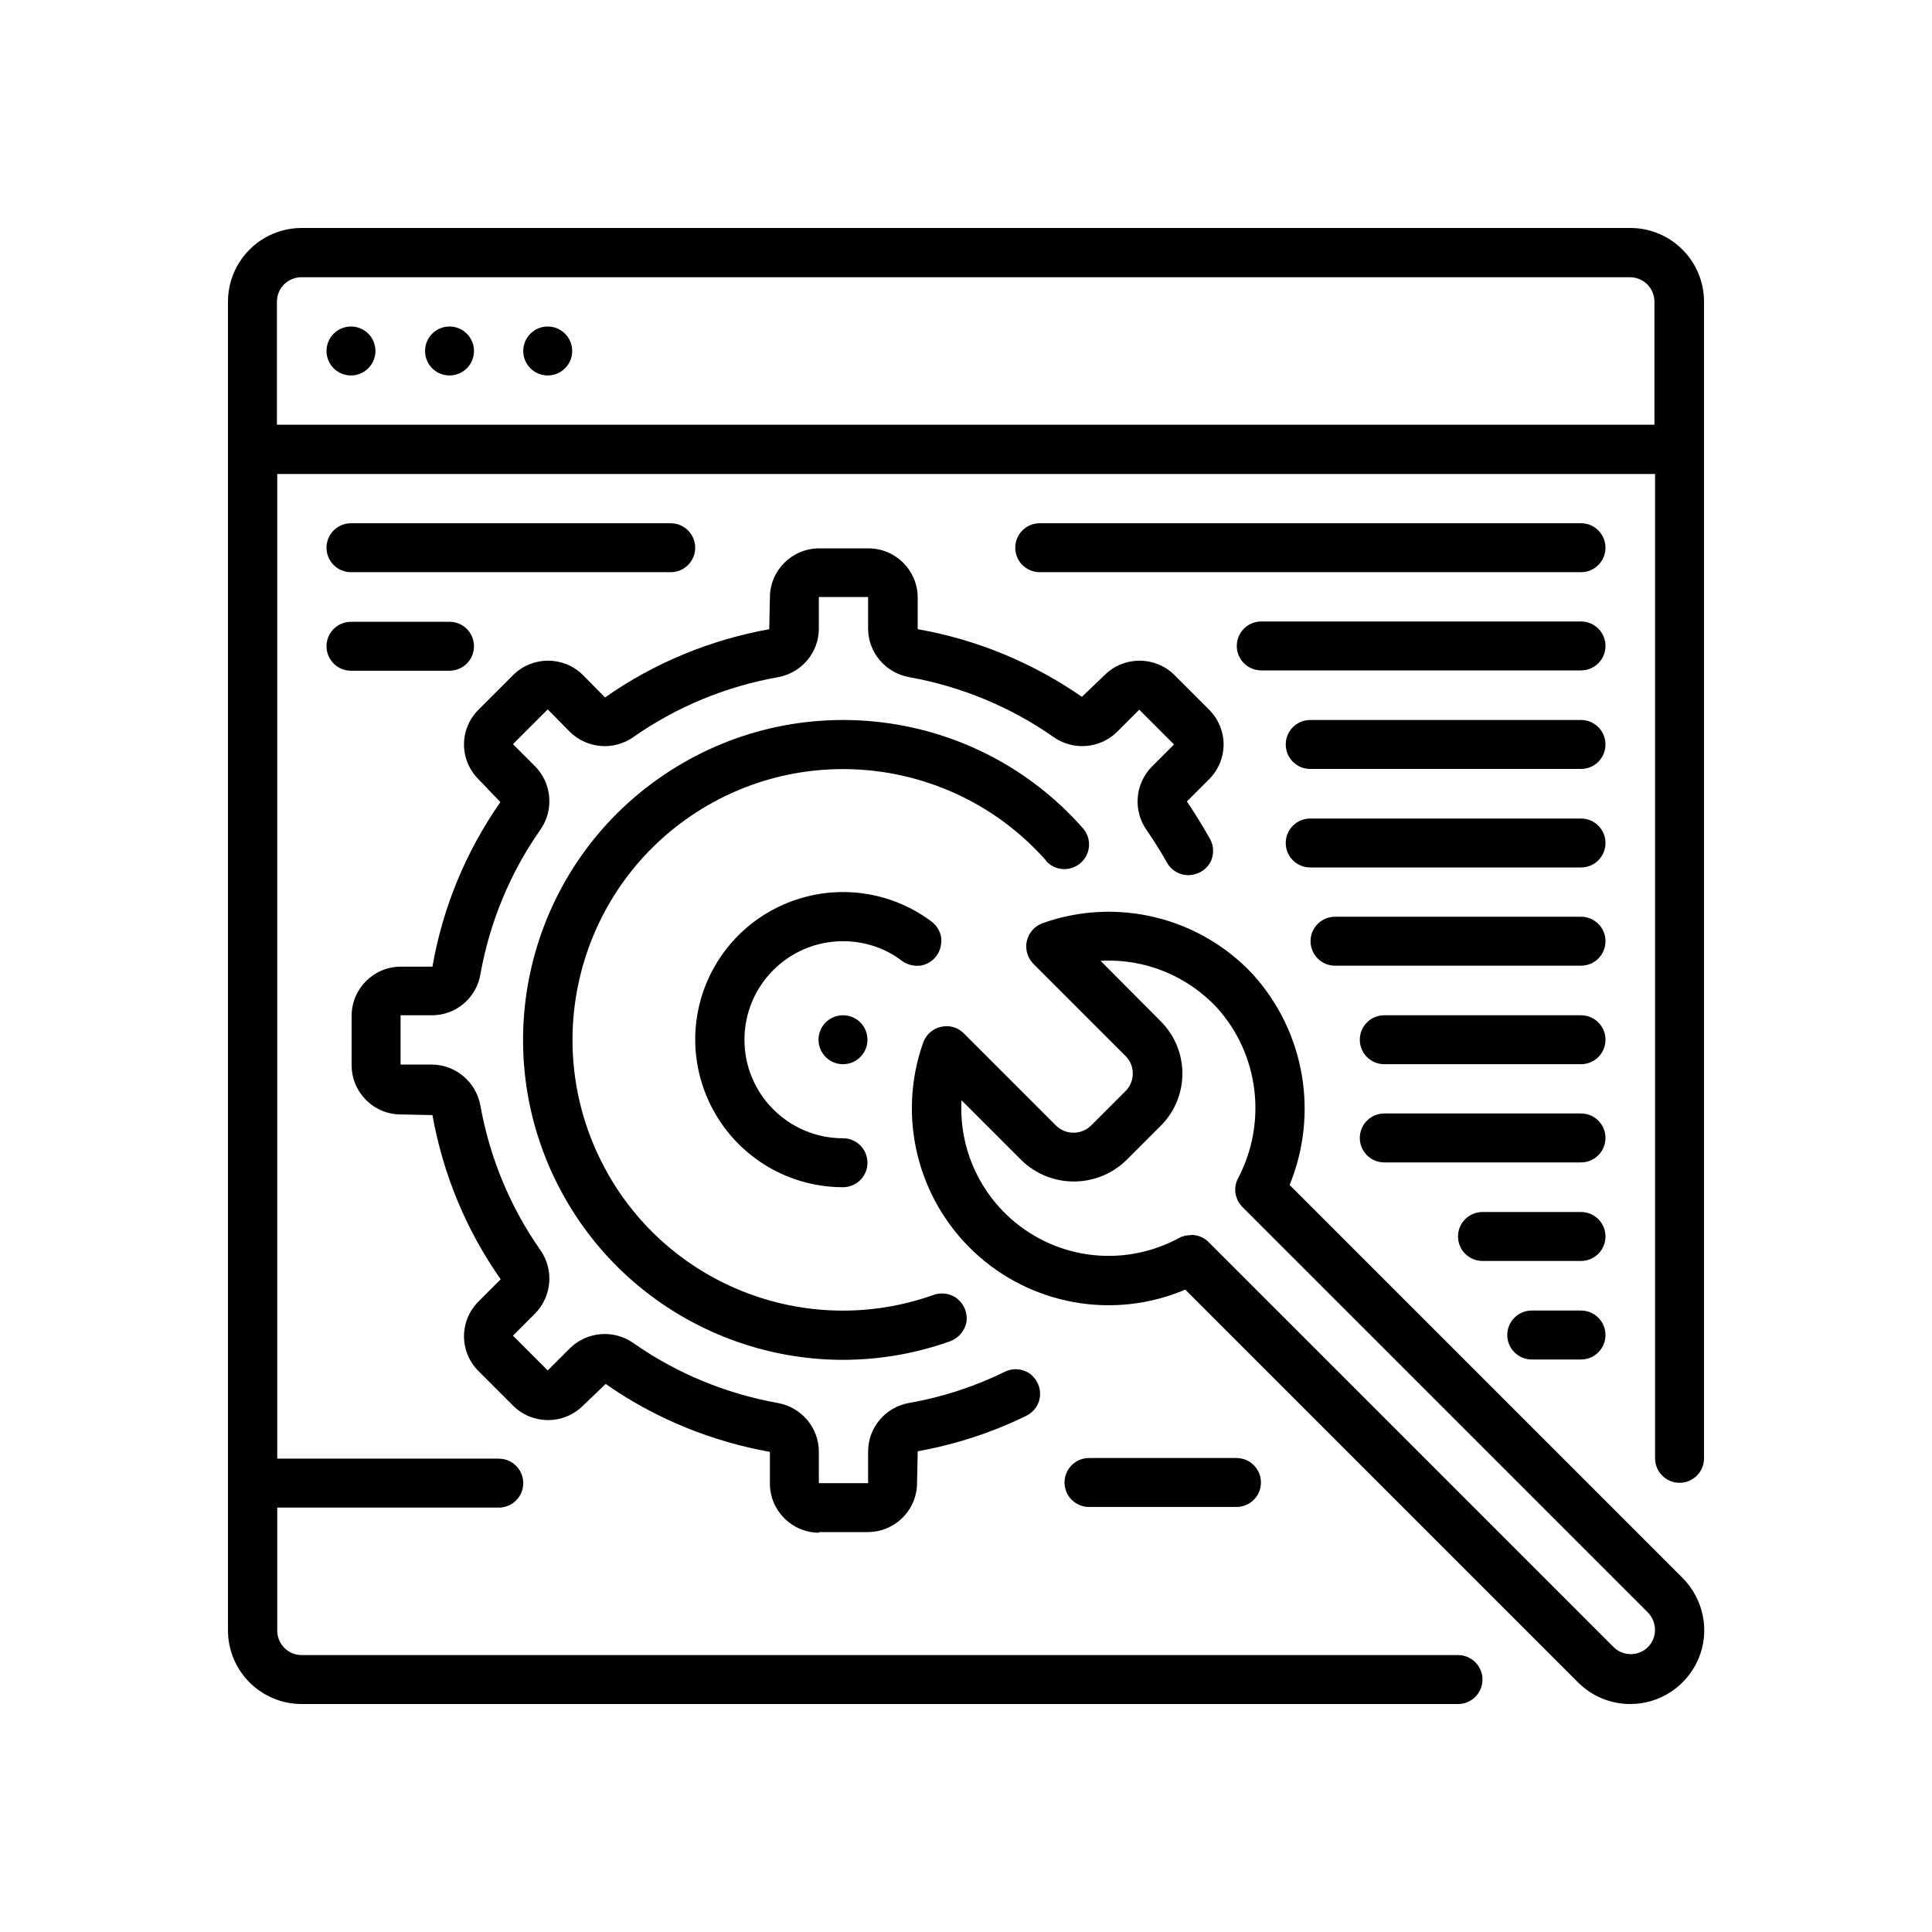
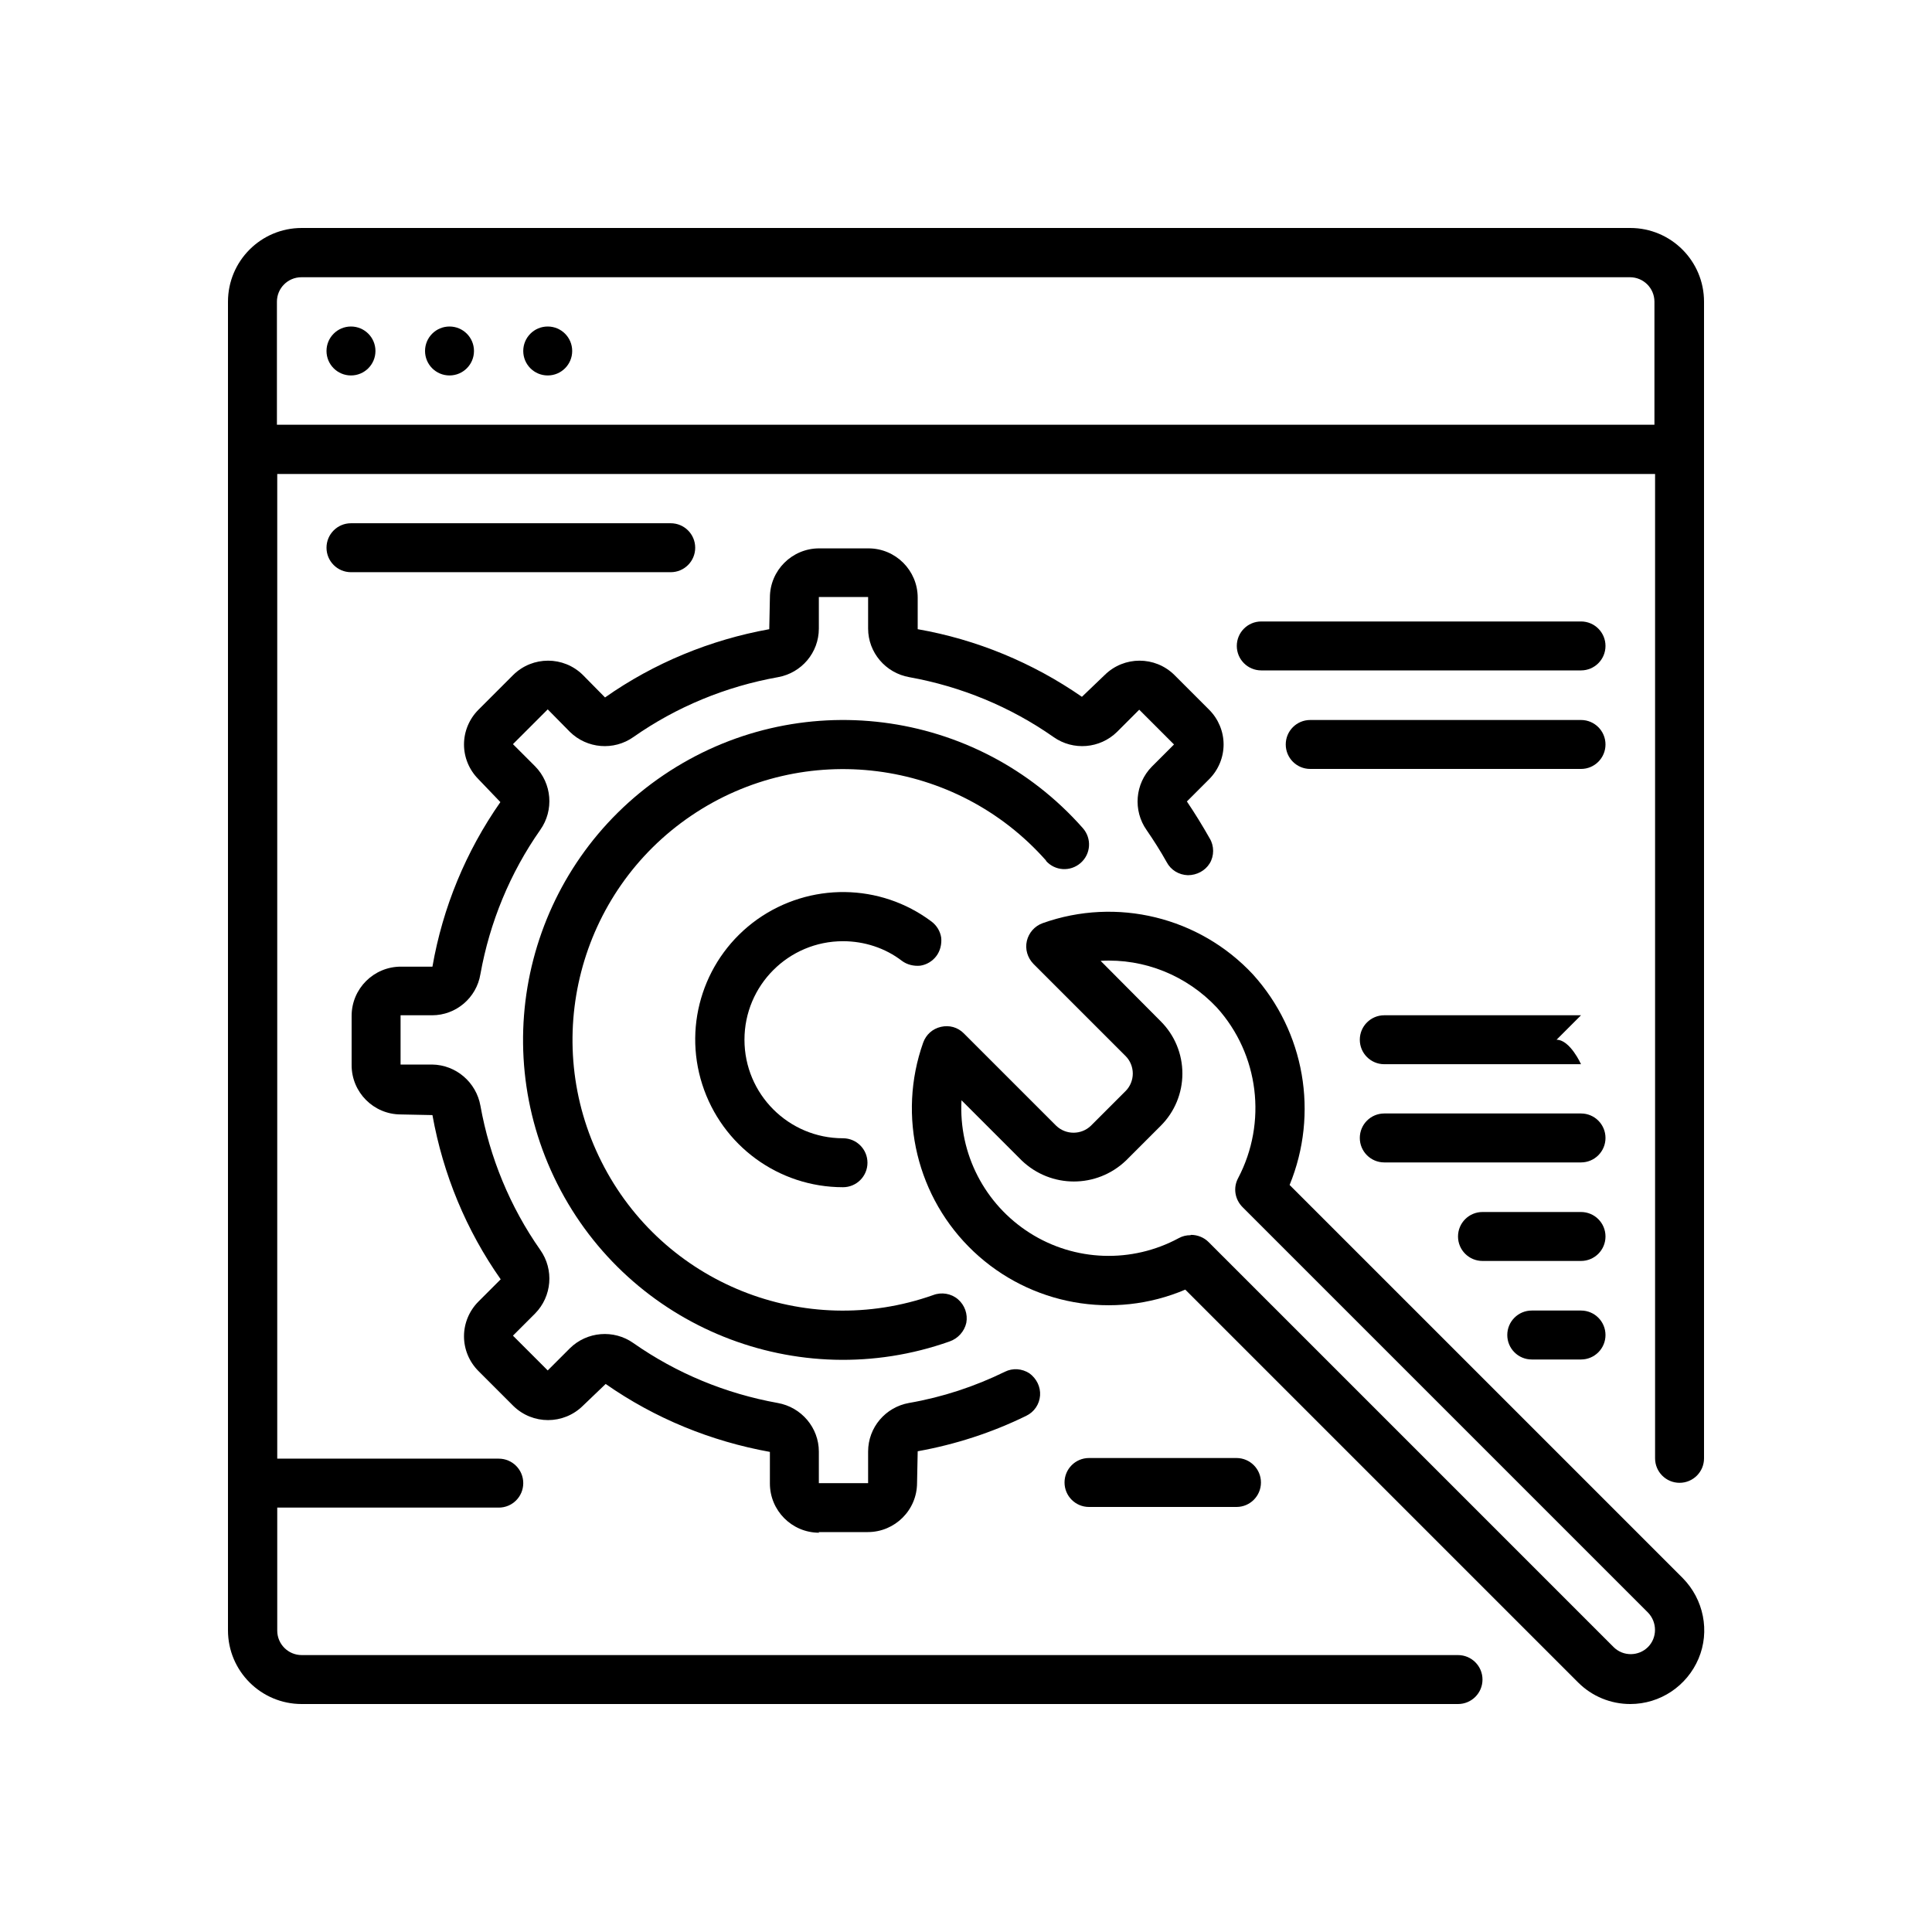
<svg xmlns="http://www.w3.org/2000/svg" id="Camada_1" version="1.1" viewBox="0 0 60 60">
  <path d="M50.63,52.92c.93,0,1.76-.56,2.12-1.41s.16-1.84-.49-2.5l-12.21-12.21c.91-2.22.47-4.76-1.14-6.54-1.66-1.78-4.23-2.41-6.53-1.59-.25.09-.43.3-.49.55-.06.26.02.52.2.71l2.87,2.87c.14.14.22.34.22.54s-.08.4-.22.54l-1.08,1.08c-.3.29-.78.29-1.08,0l-2.87-2.87c-.19-.19-.45-.26-.71-.2-.26.06-.46.24-.55.49-.81,2.28-.19,4.83,1.57,6.49,1.76,1.66,4.34,2.13,6.57,1.18l12.2,12.2c.43.43,1.01.67,1.62.67ZM36.97,38.36c-.13,0-.25.03-.36.09-1.46.79-3.23.73-4.63-.16-1.4-.89-2.21-2.46-2.12-4.12l1.87,1.87c.91.87,2.33.87,3.24,0l1.08-1.08c.43-.43.67-1.01.67-1.62s-.24-1.19-.67-1.62l-1.87-1.88c1.36-.08,2.68.46,3.61,1.45,1.31,1.45,1.57,3.57.66,5.3-.16.3-.1.66.14.9l12.59,12.59c.29.3.29.78,0,1.07s-.77.3-1.07,0l-12.58-12.58c-.14-.14-.34-.22-.54-.22Z" />
  <path d="M32.48,26.73c.28.32.76.35,1.08.07.32-.28.35-.76.07-1.08-3.31-3.75-8.88-4.45-13.02-1.65-4.14,2.8-5.55,8.24-3.3,12.7,2.25,4.46,7.47,6.56,12.18,4.89.26-.09.46-.31.52-.58.05-.27-.05-.55-.26-.73s-.51-.23-.77-.13c-3.99,1.41-8.4-.36-10.3-4.14-1.9-3.77-.71-8.38,2.79-10.75,3.5-2.37,8.22-1.77,11.02,1.4Z" />
  <path d="M25.42,47.58h1.53c.84,0,1.53-.68,1.53-1.53l.02-.98c1.17-.21,2.31-.58,3.37-1.1.25-.12.41-.36.43-.63.02-.27-.11-.53-.33-.69-.23-.15-.52-.17-.76-.05-.94.46-1.94.79-2.98.97-.73.13-1.27.76-1.27,1.51v.98h-1.53v-.98c0-.74-.54-1.38-1.28-1.51-1.61-.29-3.14-.92-4.48-1.86-.61-.43-1.44-.36-1.97.16l-.69.69-1.08-1.08.69-.69c.52-.53.59-1.36.16-1.97-.94-1.34-1.57-2.87-1.86-4.48-.13-.73-.76-1.27-1.5-1.28h-.98v-1.53h.98c.74,0,1.38-.54,1.5-1.28.29-1.61.92-3.14,1.86-4.48.43-.61.36-1.44-.16-1.97l-.69-.69,1.08-1.08.69.7c.53.52,1.36.59,1.97.16,1.34-.94,2.87-1.57,4.49-1.86.73-.13,1.27-.76,1.27-1.51v-.98h1.53v.98c0,.74.54,1.38,1.28,1.51,1.61.29,3.14.92,4.48,1.86.61.43,1.44.36,1.97-.16l.69-.69,1.08,1.08-.69.69c-.52.53-.59,1.36-.16,1.97.22.32.43.65.62.99.13.25.38.4.66.41.28,0,.54-.14.68-.37s.14-.54,0-.77c-.22-.39-.46-.78-.71-1.15l.69-.69c.29-.29.45-.68.45-1.08s-.16-.79-.45-1.08l-1.08-1.08c-.6-.59-1.56-.59-2.16,0l-.71.68c-1.53-1.06-3.27-1.78-5.1-2.1v-.98c0-.84-.68-1.53-1.53-1.53h-1.53c-.84,0-1.53.68-1.53,1.53l-.02.98c-1.83.33-3.58,1.05-5.1,2.12l-.69-.7c-.6-.59-1.56-.59-2.16,0l-1.08,1.08c-.29.29-.45.68-.45,1.08s.16.79.45,1.08l.68.71c-1.07,1.53-1.79,3.27-2.11,5.11h-.98c-.84,0-1.53.68-1.53,1.53v1.53c0,.84.68,1.53,1.53,1.53l.98.02c.33,1.84,1.05,3.58,2.12,5.1l-.69.69c-.29.29-.45.68-.45,1.08s.16.79.45,1.08l1.08,1.08c.6.59,1.56.59,2.16,0l.71-.68c1.53,1.07,3.27,1.78,5.1,2.11v.98c0,.84.68,1.53,1.53,1.53Z" />
  <path d="M29.08,29.69c.12-.16.17-.37.15-.57-.03-.2-.14-.38-.3-.5-1.6-1.2-3.78-1.22-5.41-.07-1.63,1.16-2.32,3.23-1.71,5.13.61,1.9,2.37,3.19,4.37,3.19.42,0,.76-.34.76-.76s-.34-.76-.76-.76c-1.69,0-3.06-1.37-3.06-3.06s1.37-3.06,3.06-3.06c.66,0,1.31.21,1.83.61.16.12.37.17.57.15.2-.03.38-.14.5-.3Z" />
-   <path d="M26.94,32.29c0,.42-.34.76-.76.76s-.76-.34-.76-.76.34-.76.76-.76.76.34.76.76Z" />
  <path d="M50.63,7.08H9.37c-1.27,0-2.29,1.03-2.29,2.29v41.26c0,1.27,1.03,2.29,2.29,2.29h35.91c.42,0,.76-.34.76-.76s-.34-.76-.76-.76H9.37c-.42,0-.76-.34-.76-.76v-3.82h6.88c.42,0,.76-.34.76-.76s-.34-.76-.76-.76h-6.88V14.72h42.79v30.57c0,.42.34.76.76.76s.76-.34.76-.76V9.37c0-1.27-1.03-2.29-2.29-2.29ZM8.6,13.19v-3.82c0-.42.34-.76.76-.76h41.26c.42,0,.76.34.76.76v3.82H8.6Z" />
  <path d="M33.82,45.28c-.42,0-.76.34-.76.76s.34.76.76.76h4.58c.42,0,.76-.34.76-.76s-.34-.76-.76-.76h-4.58Z" />
-   <path d="M49.1,16.25h-16.81c-.42,0-.76.34-.76.76s.34.76.76.76h16.81c.42,0,.76-.34.76-.76s-.34-.76-.76-.76Z" />
  <path d="M10.9,17.77h9.93c.42,0,.76-.34.76-.76s-.34-.76-.76-.76h-9.93c-.42,0-.76.34-.76.76s.34.76.76.76Z" />
-   <path d="M10.9,20.83h3.06c.42,0,.76-.34.76-.76s-.34-.76-.76-.76h-3.06c-.42,0-.76.34-.76.76s.34.76.76.76Z" />
  <path d="M49.1,19.3h-9.93c-.42,0-.76.34-.76.76s.34.76.76.76h9.93c.42,0,.76-.34.76-.76s-.34-.76-.76-.76Z" />
  <path d="M49.1,22.36h-8.41c-.42,0-.76.34-.76.76s.34.76.76.76h8.41c.42,0,.76-.34.76-.76s-.34-.76-.76-.76Z" />
-   <path d="M49.1,25.42h-8.41c-.42,0-.76.34-.76.76s.34.76.76.76h8.41c.42,0,.76-.34.76-.76s-.34-.76-.76-.76Z" />
-   <path d="M49.1,28.47h-7.64c-.42,0-.76.34-.76.76s.34.76.76.76h7.64c.42,0,.76-.34.76-.76s-.34-.76-.76-.76Z" />
-   <path d="M49.1,31.53h-6.11c-.42,0-.76.34-.76.76s.34.76.76.76h6.11c.42,0,.76-.34.76-.76s-.34-.76-.76-.76Z" />
+   <path d="M49.1,31.53h-6.11c-.42,0-.76.34-.76.76s.34.76.76.76h6.11s-.34-.76-.76-.76Z" />
  <path d="M49.1,34.58h-6.11c-.42,0-.76.34-.76.76s.34.76.76.76h6.11c.42,0,.76-.34.76-.76s-.34-.76-.76-.76Z" />
  <path d="M49.1,37.64h-3.06c-.42,0-.76.34-.76.76s.34.76.76.76h3.06c.42,0,.76-.34.76-.76s-.34-.76-.76-.76Z" />
  <path d="M49.1,40.7h-1.53c-.42,0-.76.34-.76.76s.34.76.76.76h1.53c.42,0,.76-.34.76-.76s-.34-.76-.76-.76Z" />
  <path d="M11.66,10.9c0,.42-.34.76-.76.76s-.76-.34-.76-.76.34-.76.76-.76.76.34.76.76Z" />
  <path d="M14.72,10.9c0,.42-.34.76-.76.76s-.76-.34-.76-.76.34-.76.76-.76.76.34.76.76Z" />
  <path d="M17.77,10.9c0,.42-.34.76-.76.76s-.76-.34-.76-.76.34-.76.76-.76.76.34.76.76Z" />
</svg>